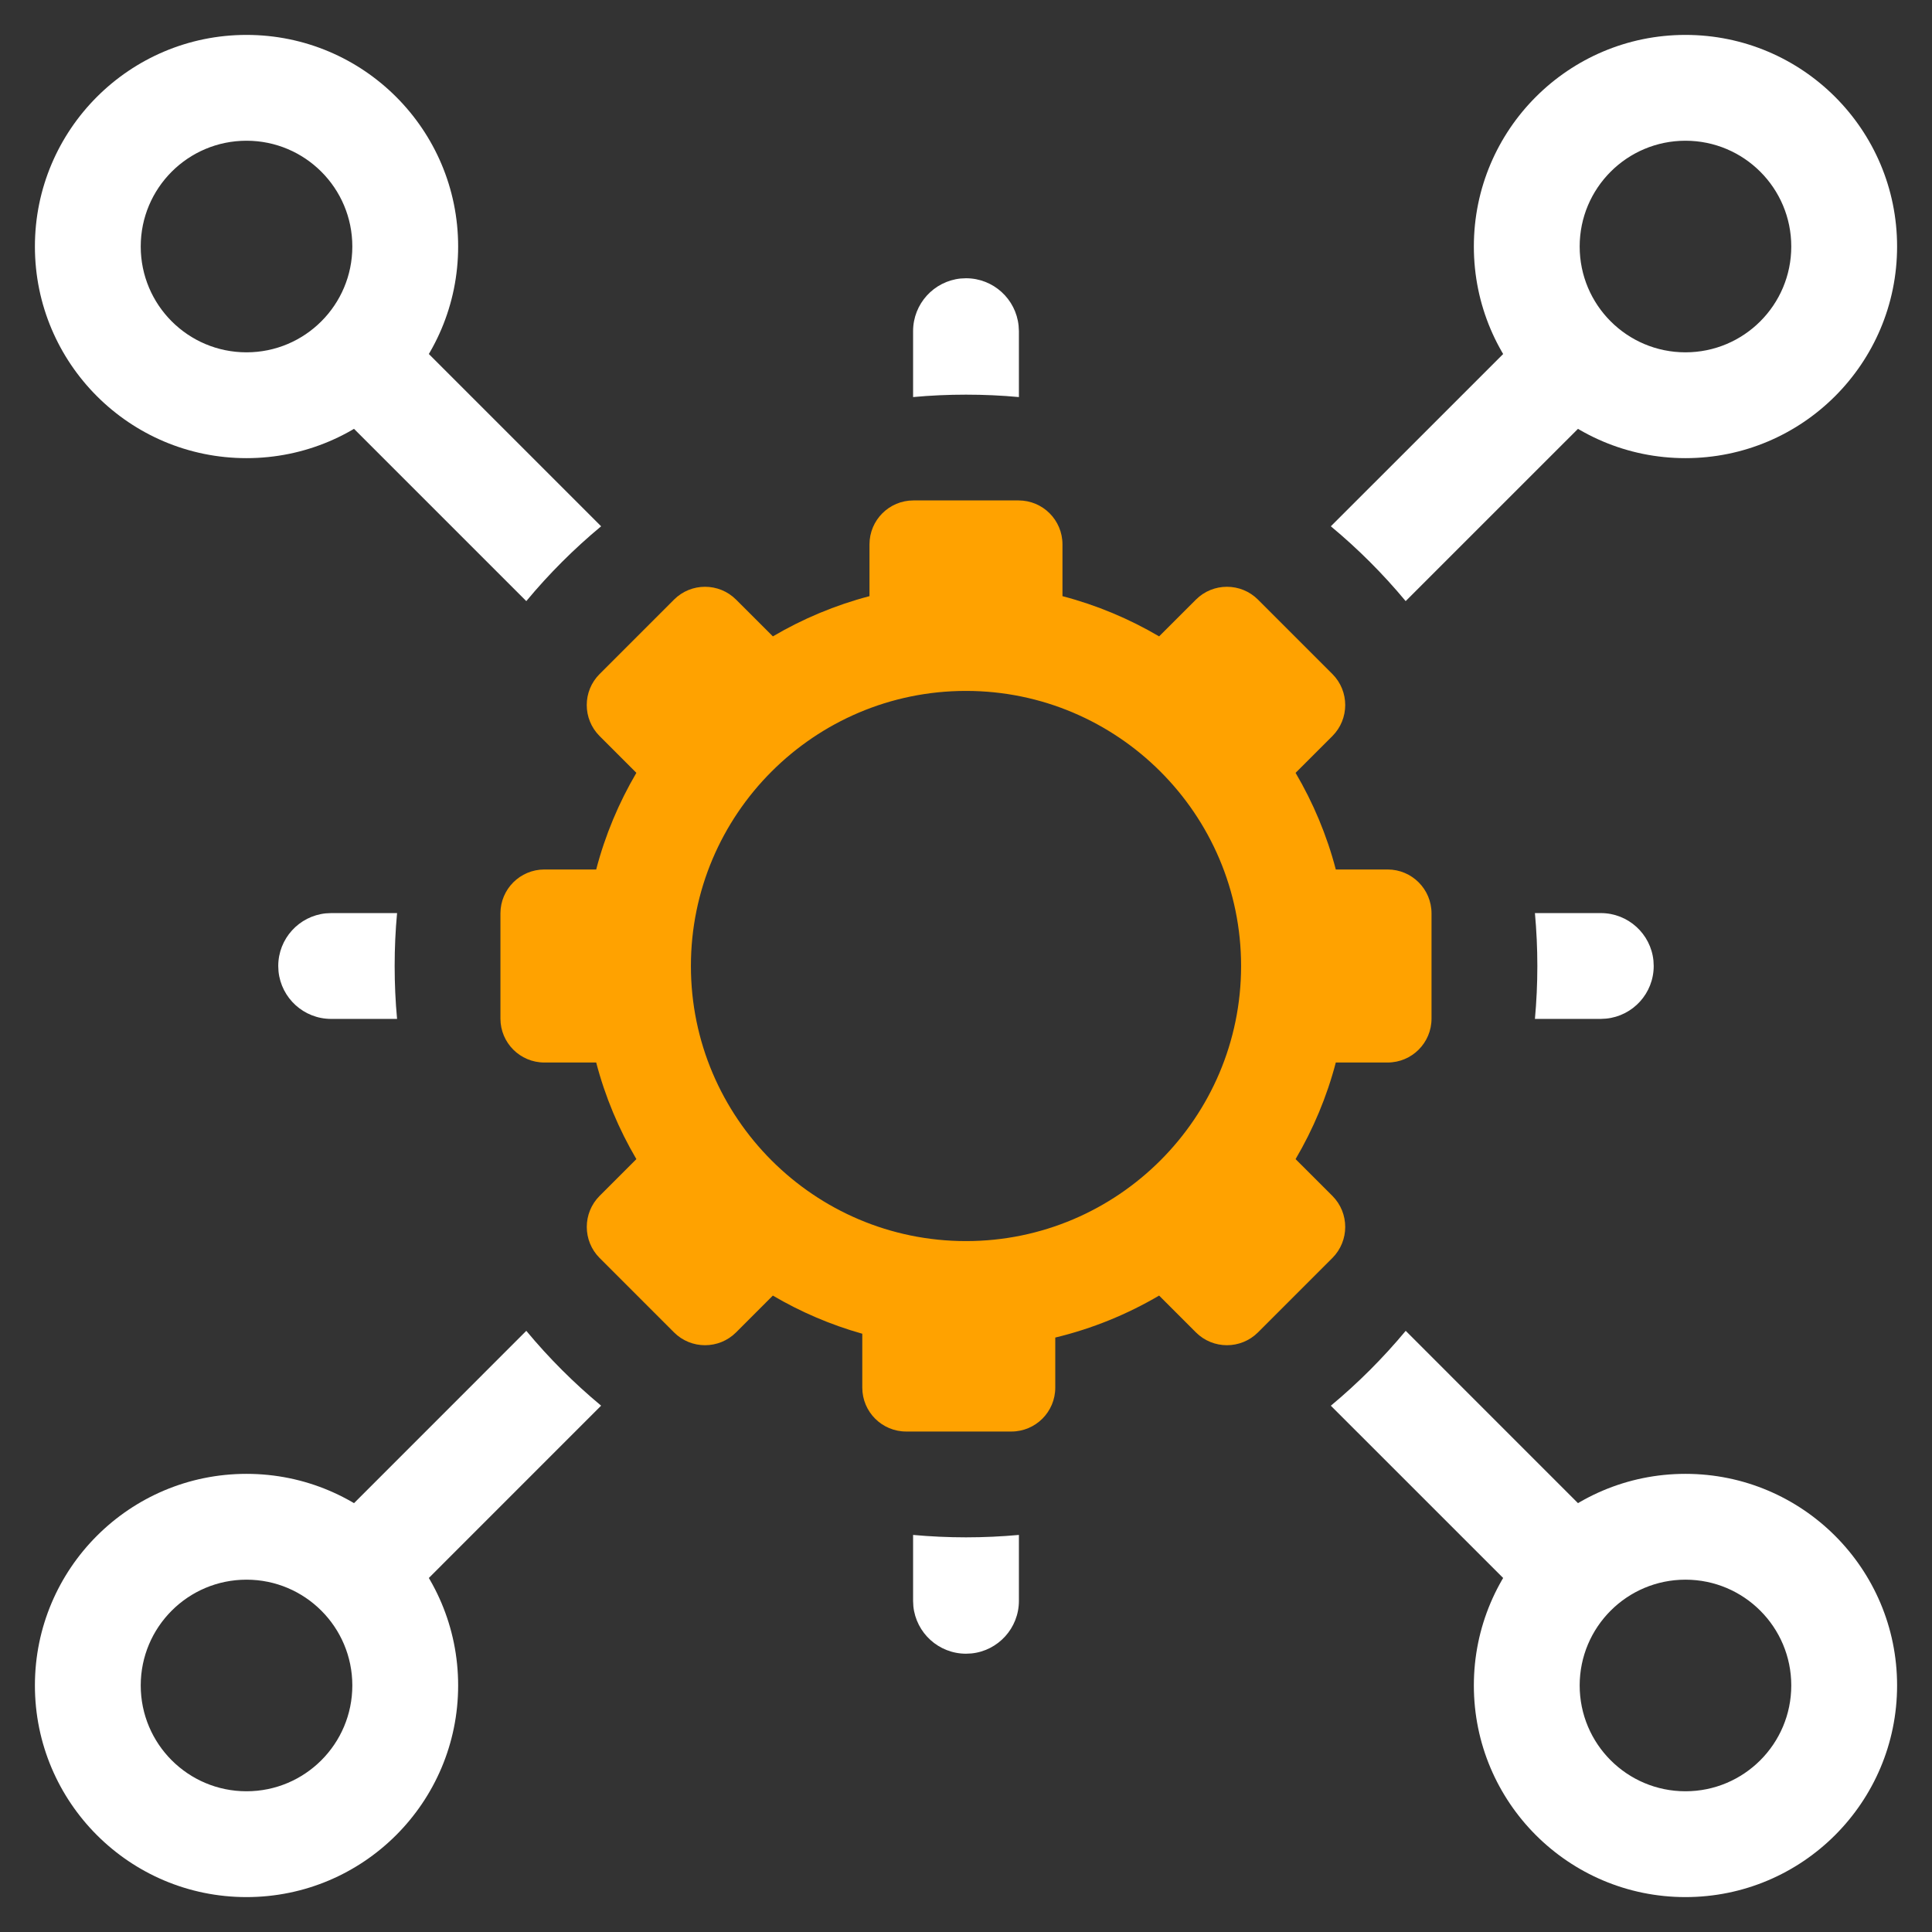
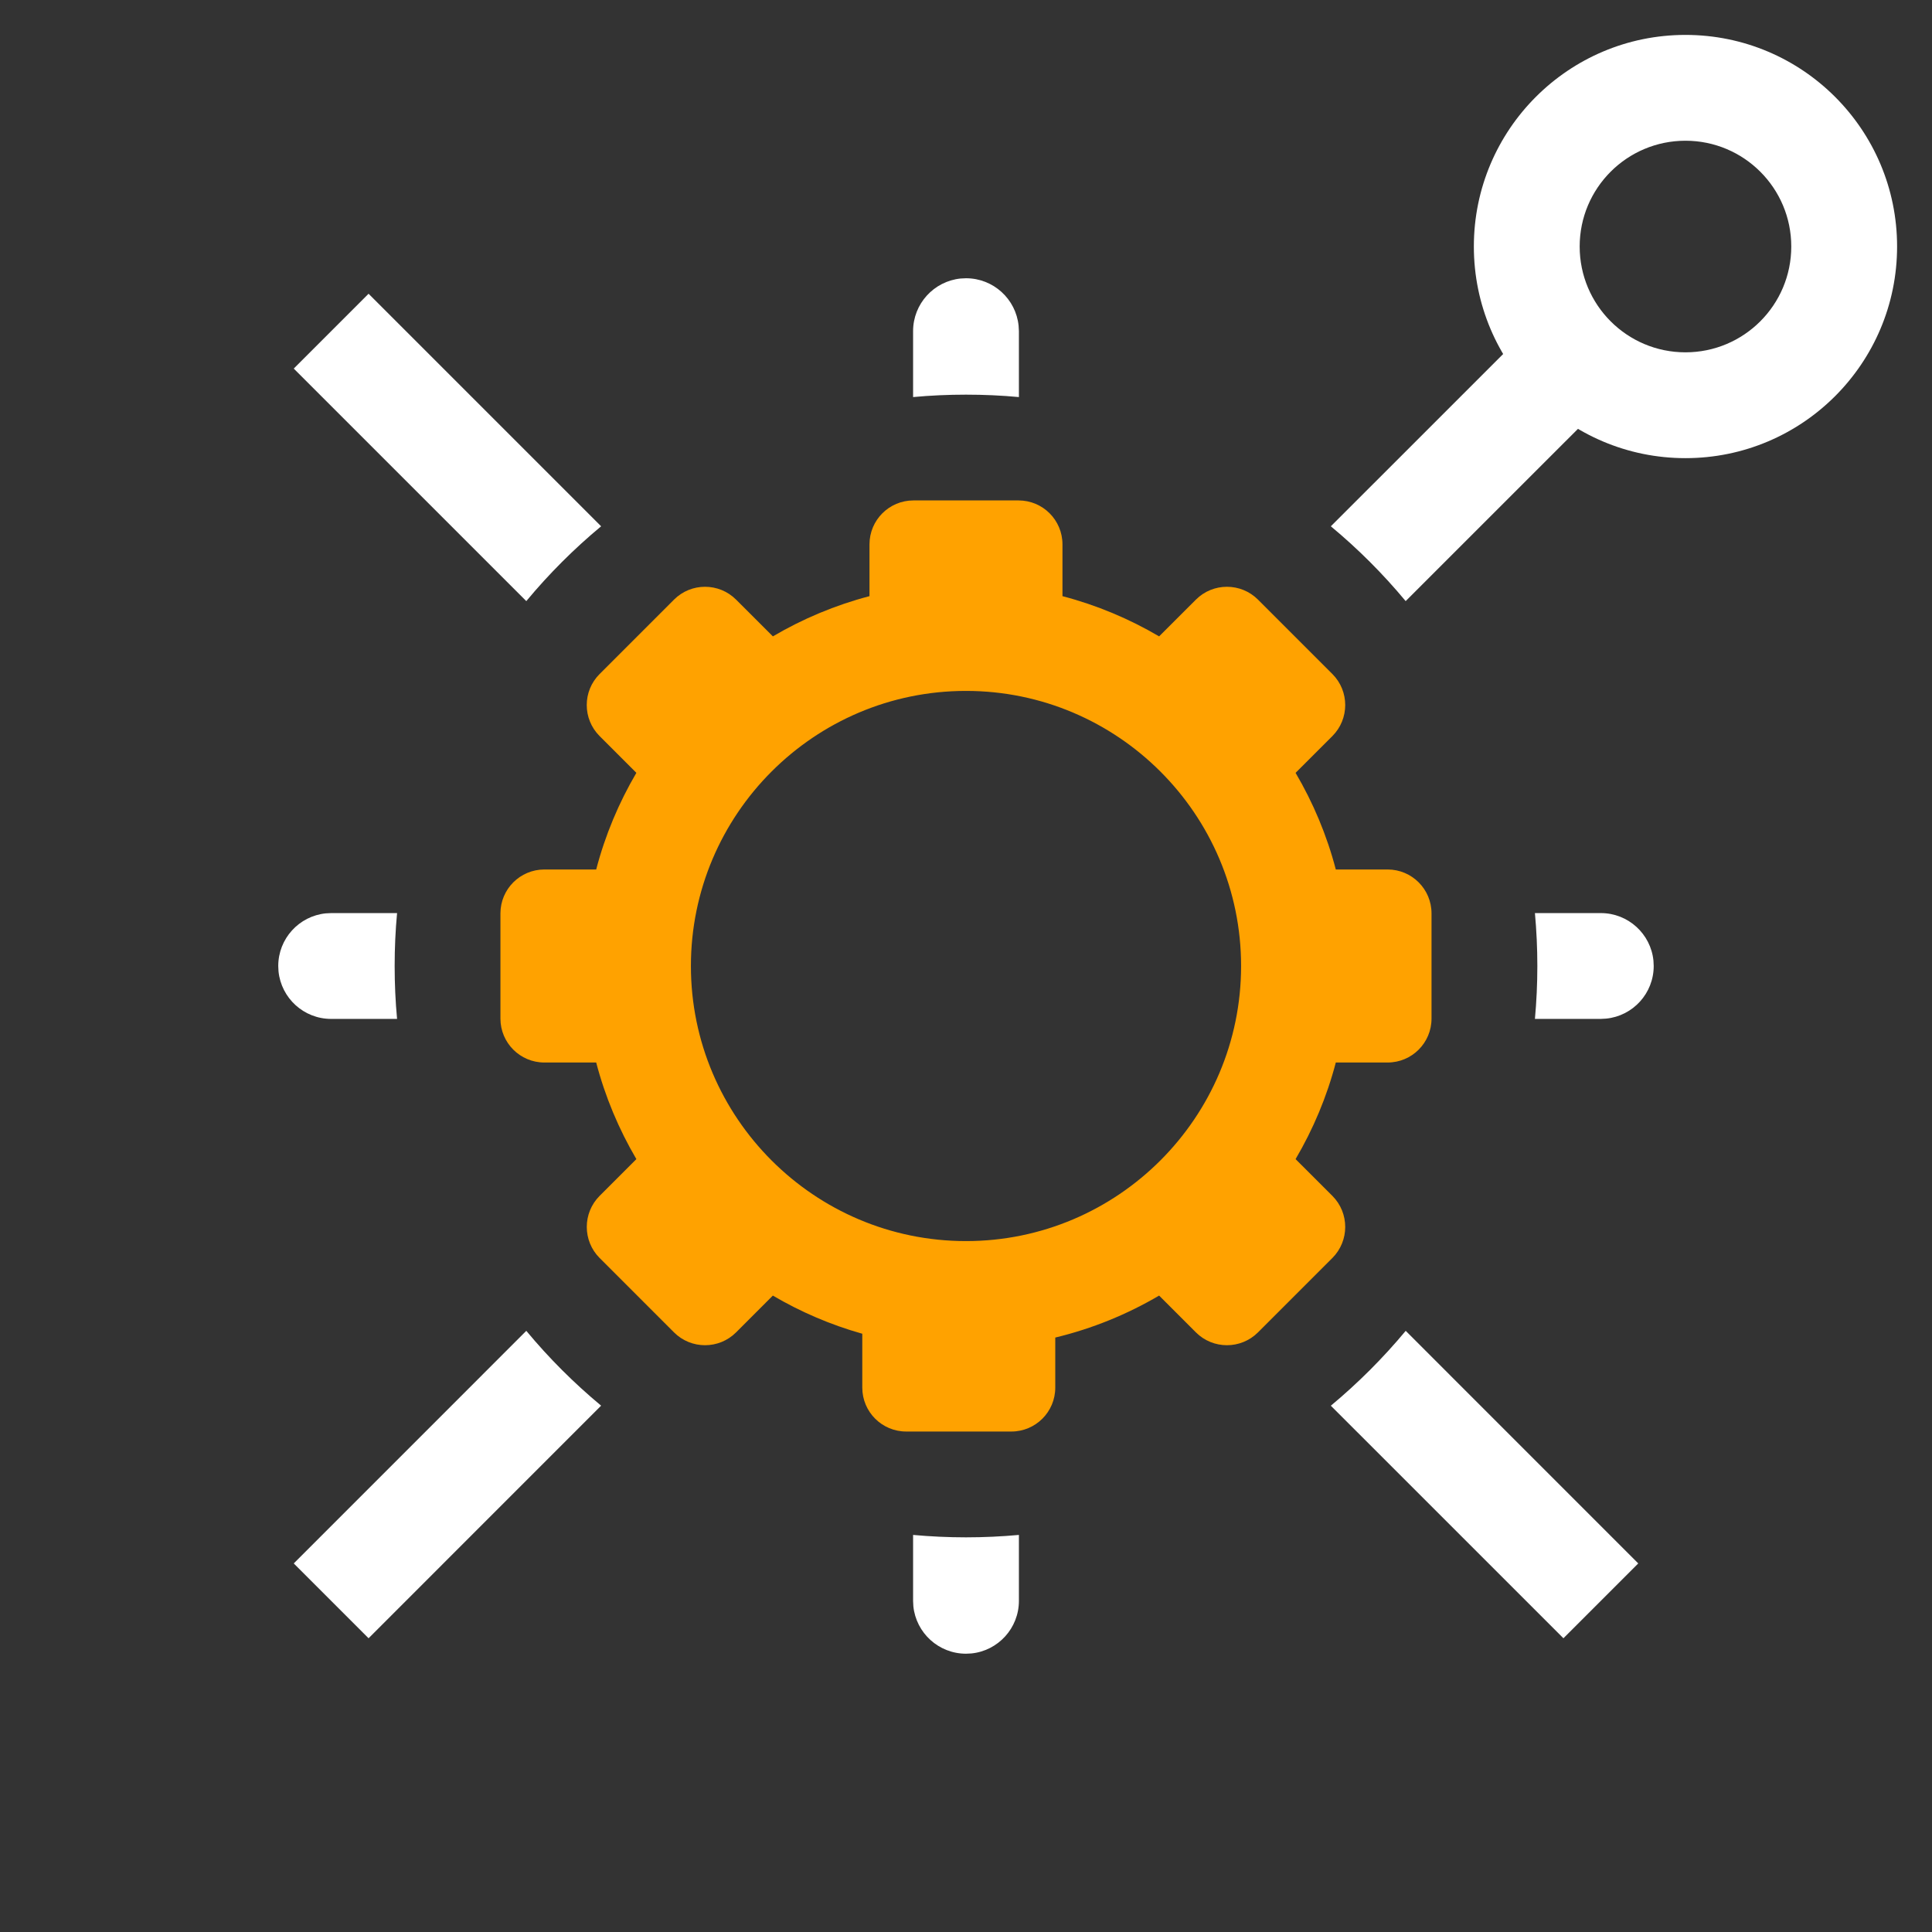
<svg xmlns="http://www.w3.org/2000/svg" width="44px" height="44px" viewBox="0 0 44 44" version="1.1">
  <rect x="0" y="0" width="44" height="44" fill="#333333" stroke="none" />
  <title>Group 18</title>
  <desc>Created with Sketch.</desc>
  <g id="2021-updates" stroke="none" stroke-width="1" fill="none" fill-rule="evenodd">
    <g id="Solutions" transform="translate(-629, -588)">
      <g id="Group-57" transform="translate(576, 264)">
        <g id="SG" transform="translate(35, 306)">
          <g id="Group-18" transform="translate(18.795, 18.795)">
-             <path d="M4.819,7.229 C6.15,7.229 7.229,6.15 7.229,4.819 C7.229,3.488 6.15,2.41 4.819,2.41 C3.488,2.41 2.41,3.488 2.41,4.819 C2.41,6.15 3.488,7.229 4.819,7.229 Z M4.819,9.639 C2.158,9.639 3.71258579e-13,7.481 3.71258579e-13,4.819 C3.71258579e-13,2.158 2.158,-8.34887715e-14 4.819,-8.34887715e-14 C7.481,-8.34887715e-14 9.639,2.158 9.639,4.819 C9.639,7.481 7.481,9.639 4.819,9.639 Z" id="Oval" fill="#FFFFFF" fill-rule="nonzero" />
-             <path d="M4.819,40 C6.15,40 7.229,38.921 7.229,37.59 C7.229,36.26 6.15,35.181 4.819,35.181 C3.488,35.181 2.41,36.26 2.41,37.59 C2.41,38.921 3.488,40 4.819,40 Z M4.819,42.41 C2.158,42.41 3.71258579e-13,40.252 3.71258579e-13,37.59 C3.71258579e-13,34.929 2.158,32.771 4.819,32.771 C7.481,32.771 9.639,34.929 9.639,37.59 C9.639,40.252 7.481,42.41 4.819,42.41 Z" id="Oval-Copy-2" fill="#FFFFFF" fill-rule="nonzero" />
            <path d="M37.59,7.229 C38.921,7.229 40,6.15 40,4.819 C40,3.488 38.921,2.41 37.59,2.41 C36.26,2.41 35.181,3.488 35.181,4.819 C35.181,6.15 36.26,7.229 37.59,7.229 Z M37.59,9.639 C34.929,9.639 32.771,7.481 32.771,4.819 C32.771,2.158 34.929,-8.34887715e-14 37.59,-8.34887715e-14 C40.252,-8.34887715e-14 42.41,2.158 42.41,4.819 C42.41,7.481 40.252,9.639 37.59,9.639 Z" id="Oval-Copy" fill="#FFFFFF" fill-rule="nonzero" />
-             <path d="M37.59,40 C38.921,40 40,38.921 40,37.59 C40,36.26 38.921,35.181 37.59,35.181 C36.26,35.181 35.181,36.26 35.181,37.59 C35.181,38.921 36.26,40 37.59,40 Z M37.59,42.41 C34.929,42.41 32.771,40.252 32.771,37.59 C32.771,34.929 34.929,32.771 37.59,32.771 C40.252,32.771 42.41,34.929 42.41,37.59 C42.41,40.252 40.252,42.41 37.59,42.41 Z" id="Oval-Copy-3" fill="#FFFFFF" fill-rule="nonzero" />
            <path d="M22.41,34.162 L22.41,35.663 C22.41,36.286 21.936,36.8 21.328,36.861 L21.205,36.867 C20.581,36.867 20.068,36.393 20.006,35.786 L20,35.663 L20,34.162 C20.397,34.198 20.799,34.217 21.205,34.217 C21.611,34.217 22.013,34.198 22.41,34.162 Z M31.219,29.514 L36.515,34.811 L34.811,36.515 L29.514,31.219 C30.133,30.704 30.704,30.133 31.219,29.514 Z M12.895,31.218 L7.599,36.515 L5.895,34.811 L11.191,29.514 C11.705,30.133 12.276,30.704 12.895,31.218 Z M34.162,20 L35.663,20 C36.286,20 36.8,20.474 36.861,21.082 L36.867,21.205 C36.867,21.829 36.393,22.342 35.786,22.403 L35.663,22.41 L34.162,22.41 C34.198,22.013 34.217,21.611 34.217,21.205 C34.217,20.799 34.198,20.397 34.162,20 Z M8.193,21.205 C8.193,21.611 8.211,22.013 8.248,22.41 L6.747,22.41 C6.123,22.41 5.61,21.936 5.548,21.328 L5.542,21.205 C5.542,20.581 6.016,20.068 6.624,20.006 L6.747,20 L8.248,20 C8.211,20.397 8.193,20.799 8.193,21.205 Z M7.599,5.895 L12.895,11.191 C12.276,11.705 11.705,12.276 11.191,12.895 L5.895,7.599 L7.599,5.895 Z M34.811,5.895 L36.515,7.599 L31.218,12.895 C30.704,12.276 30.133,11.705 29.514,11.191 L34.811,5.895 Z M21.205,5.542 C21.829,5.542 22.342,6.016 22.403,6.624 L22.41,6.747 L22.41,8.248 C22.013,8.211 21.611,8.193 21.205,8.193 C20.799,8.193 20.397,8.211 20,8.248 L20,6.747 C20,6.123 20.474,5.61 21.082,5.548 L21.205,5.542 Z" id="Combined-Shape" fill="#FFFFFF" fill-rule="nonzero" />
            <path d="M21.205,14.94 C24.659,14.94 27.47,17.75 27.47,21.205 C27.47,24.659 24.659,27.47 21.205,27.47 C17.75,27.47 14.94,24.659 14.94,21.205 C14.94,17.75 17.75,14.94 21.205,14.94 L21.205,14.94 Z M10.602,20.007 L10.602,22.403 C10.602,22.955 11.05,23.403 11.602,23.403 L12.783,23.403 L12.783,23.403 C12.987,24.184 13.298,24.922 13.698,25.603 L12.861,26.44 C12.471,26.831 12.471,27.464 12.861,27.855 L14.555,29.549 C14.945,29.939 15.578,29.939 15.969,29.549 C15.969,29.549 15.969,29.549 15.969,29.549 L16.806,28.711 L16.806,28.711 C17.439,29.083 18.122,29.377 18.843,29.58 L18.843,30.807 C18.843,31.36 19.291,31.807 19.843,31.807 L22.238,31.807 C22.79,31.807 23.238,31.36 23.238,30.807 L23.238,29.667 L23.238,29.667 C24.081,29.464 24.875,29.139 25.603,28.711 L26.441,29.549 C26.831,29.939 27.464,29.939 27.855,29.549 L29.549,27.855 C29.939,27.464 29.939,26.831 29.549,26.44 L28.711,25.603 L28.711,25.603 C29.111,24.922 29.423,24.184 29.627,23.403 L30.807,23.403 C31.36,23.403 31.807,22.955 31.807,22.403 L31.807,20.007 C31.807,19.455 31.36,19.007 30.807,19.007 L29.627,19.007 L29.627,19.007 C29.423,18.225 29.111,17.487 28.711,16.806 L29.549,15.969 C29.939,15.578 29.939,14.945 29.549,14.555 L27.855,12.861 C27.464,12.471 26.831,12.471 26.441,12.861 L25.603,13.698 L25.603,13.698 C24.923,13.298 24.184,12.987 23.402,12.782 L23.402,11.602 C23.402,11.05 22.955,10.602 22.402,10.602 L20.007,10.602 C19.455,10.602 19.007,11.05 19.007,11.602 L19.007,12.782 L19.007,12.782 C18.225,12.987 17.487,13.298 16.807,13.698 L15.969,12.861 C15.578,12.471 14.945,12.471 14.555,12.861 L12.861,14.555 C12.47,14.945 12.47,15.578 12.861,15.969 L13.698,16.806 L13.698,16.806 C13.298,17.487 12.987,18.225 12.783,19.007 L11.602,19.007 C11.05,19.007 10.602,19.455 10.602,20.007 Z" id="Fill-52" fill="#FFA200" />
          </g>
        </g>
      </g>
    </g>
  </g>
</svg>